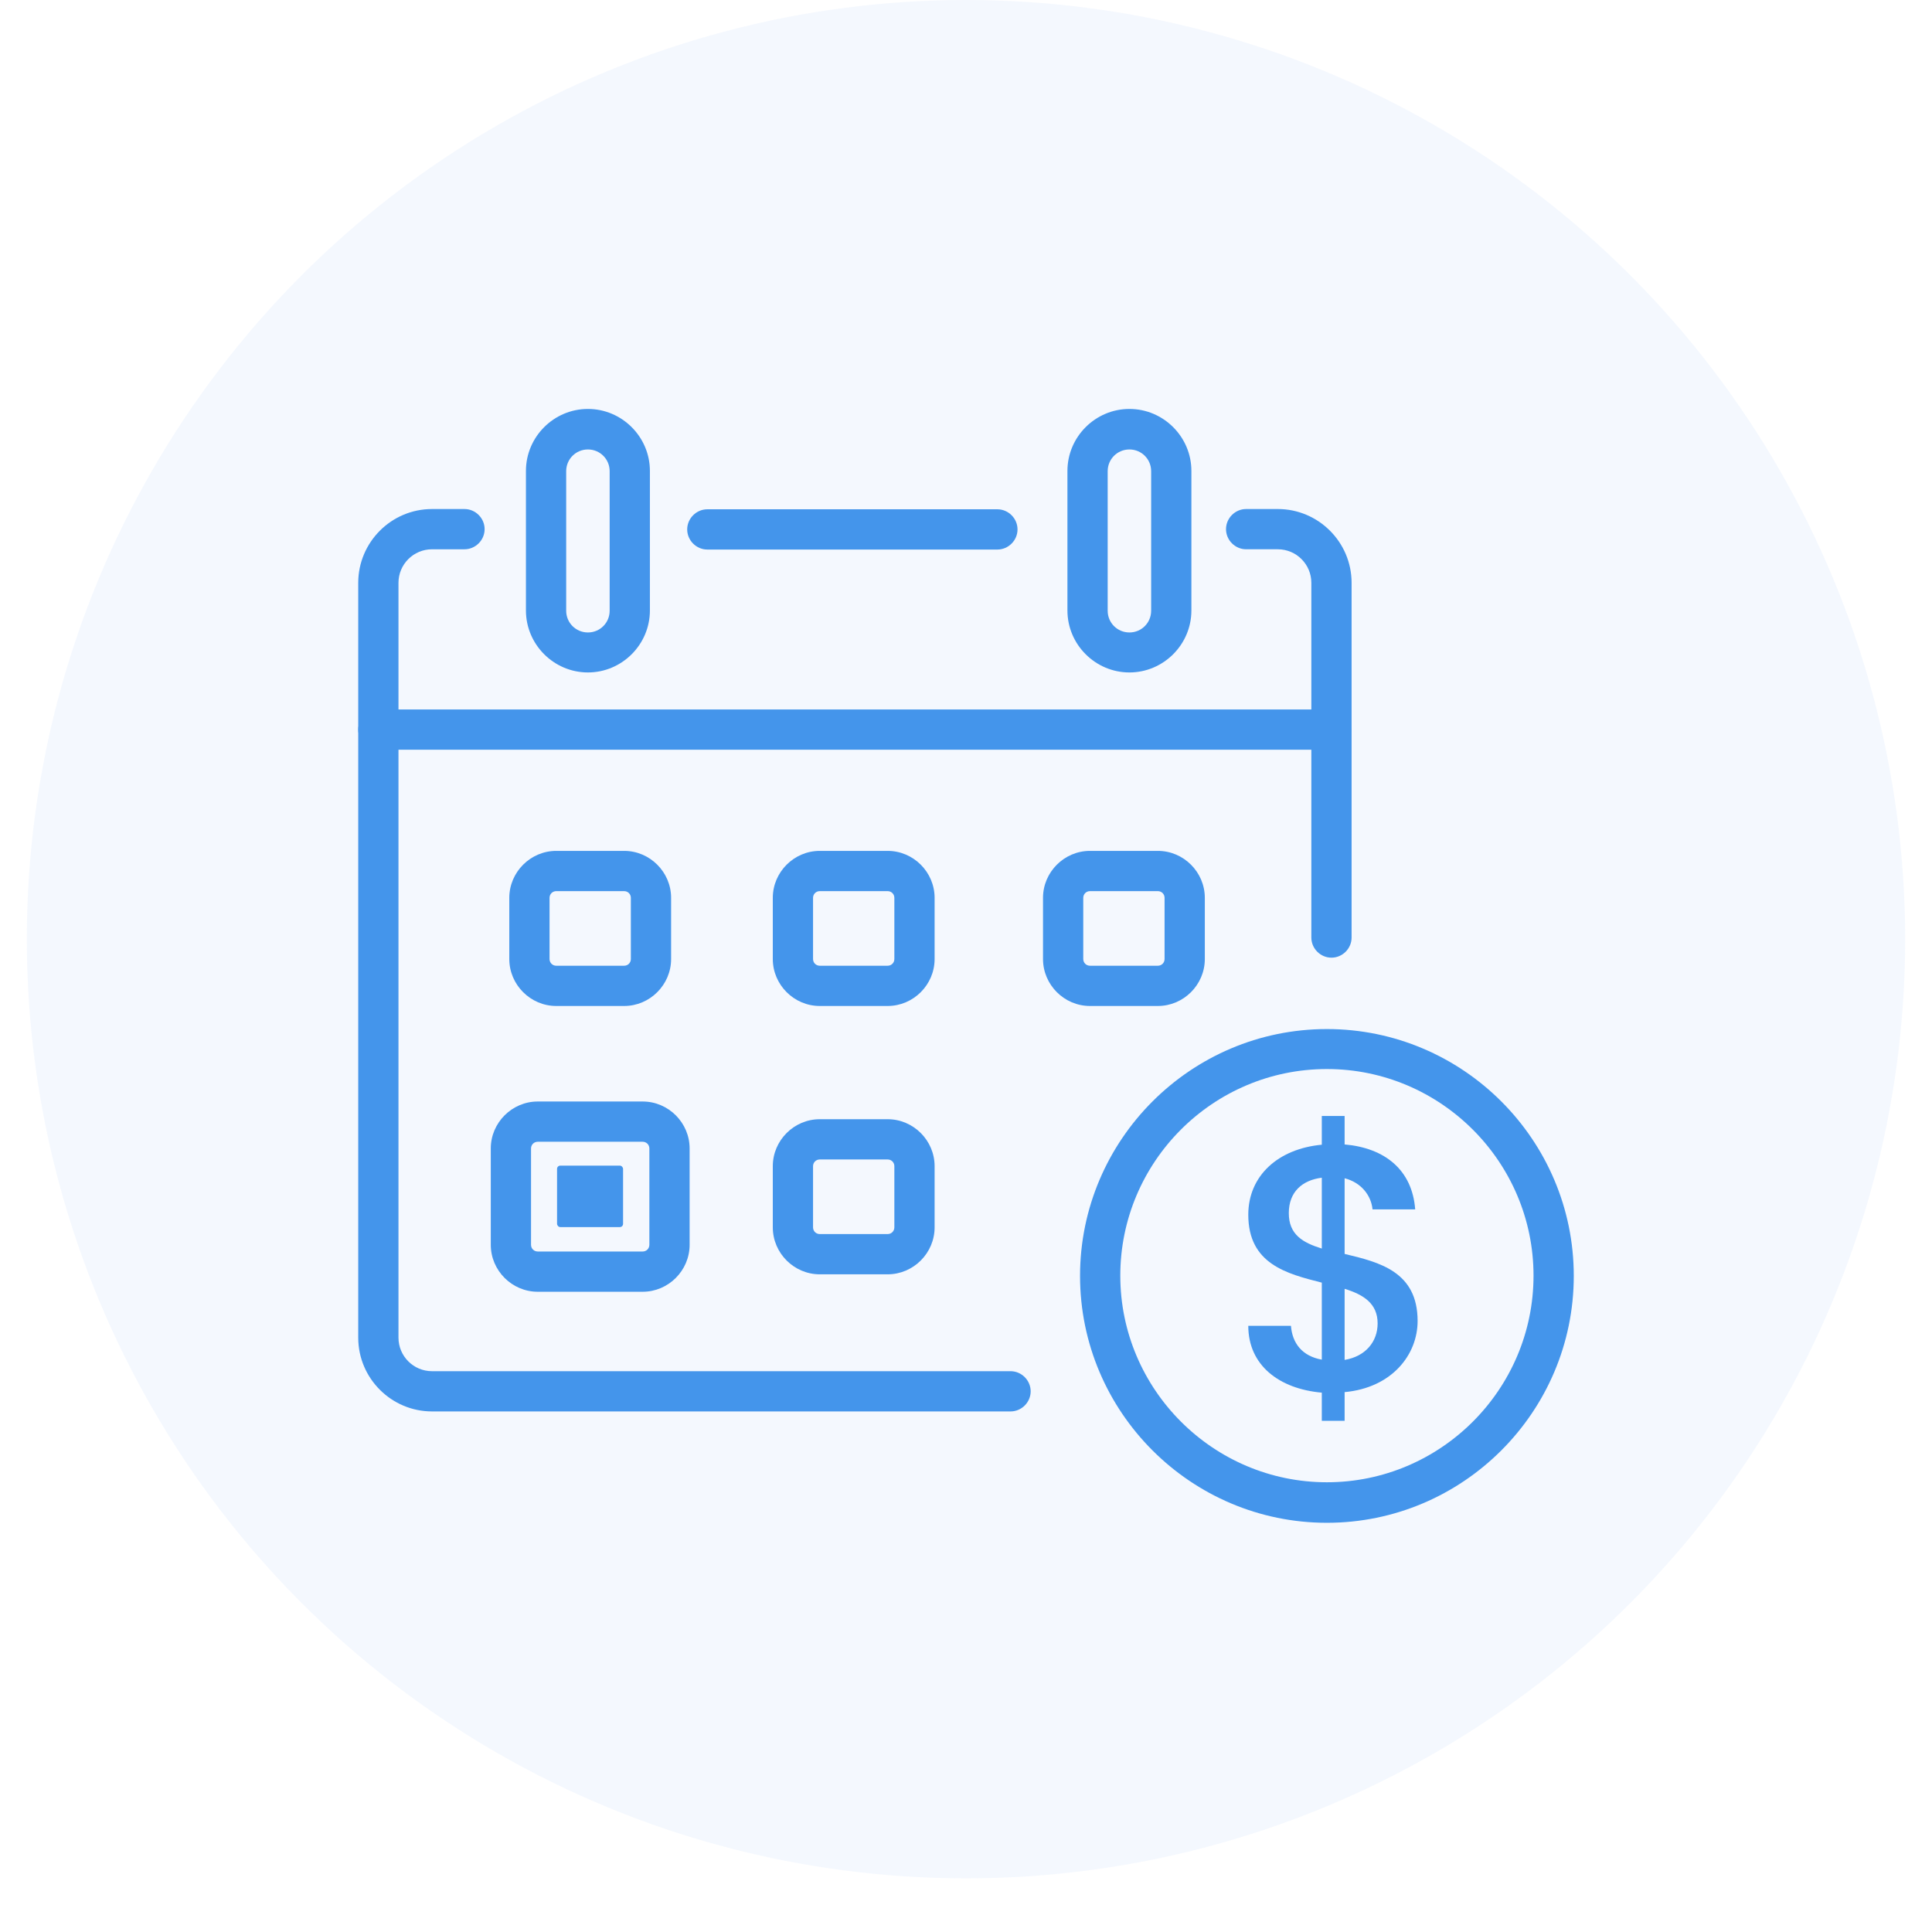
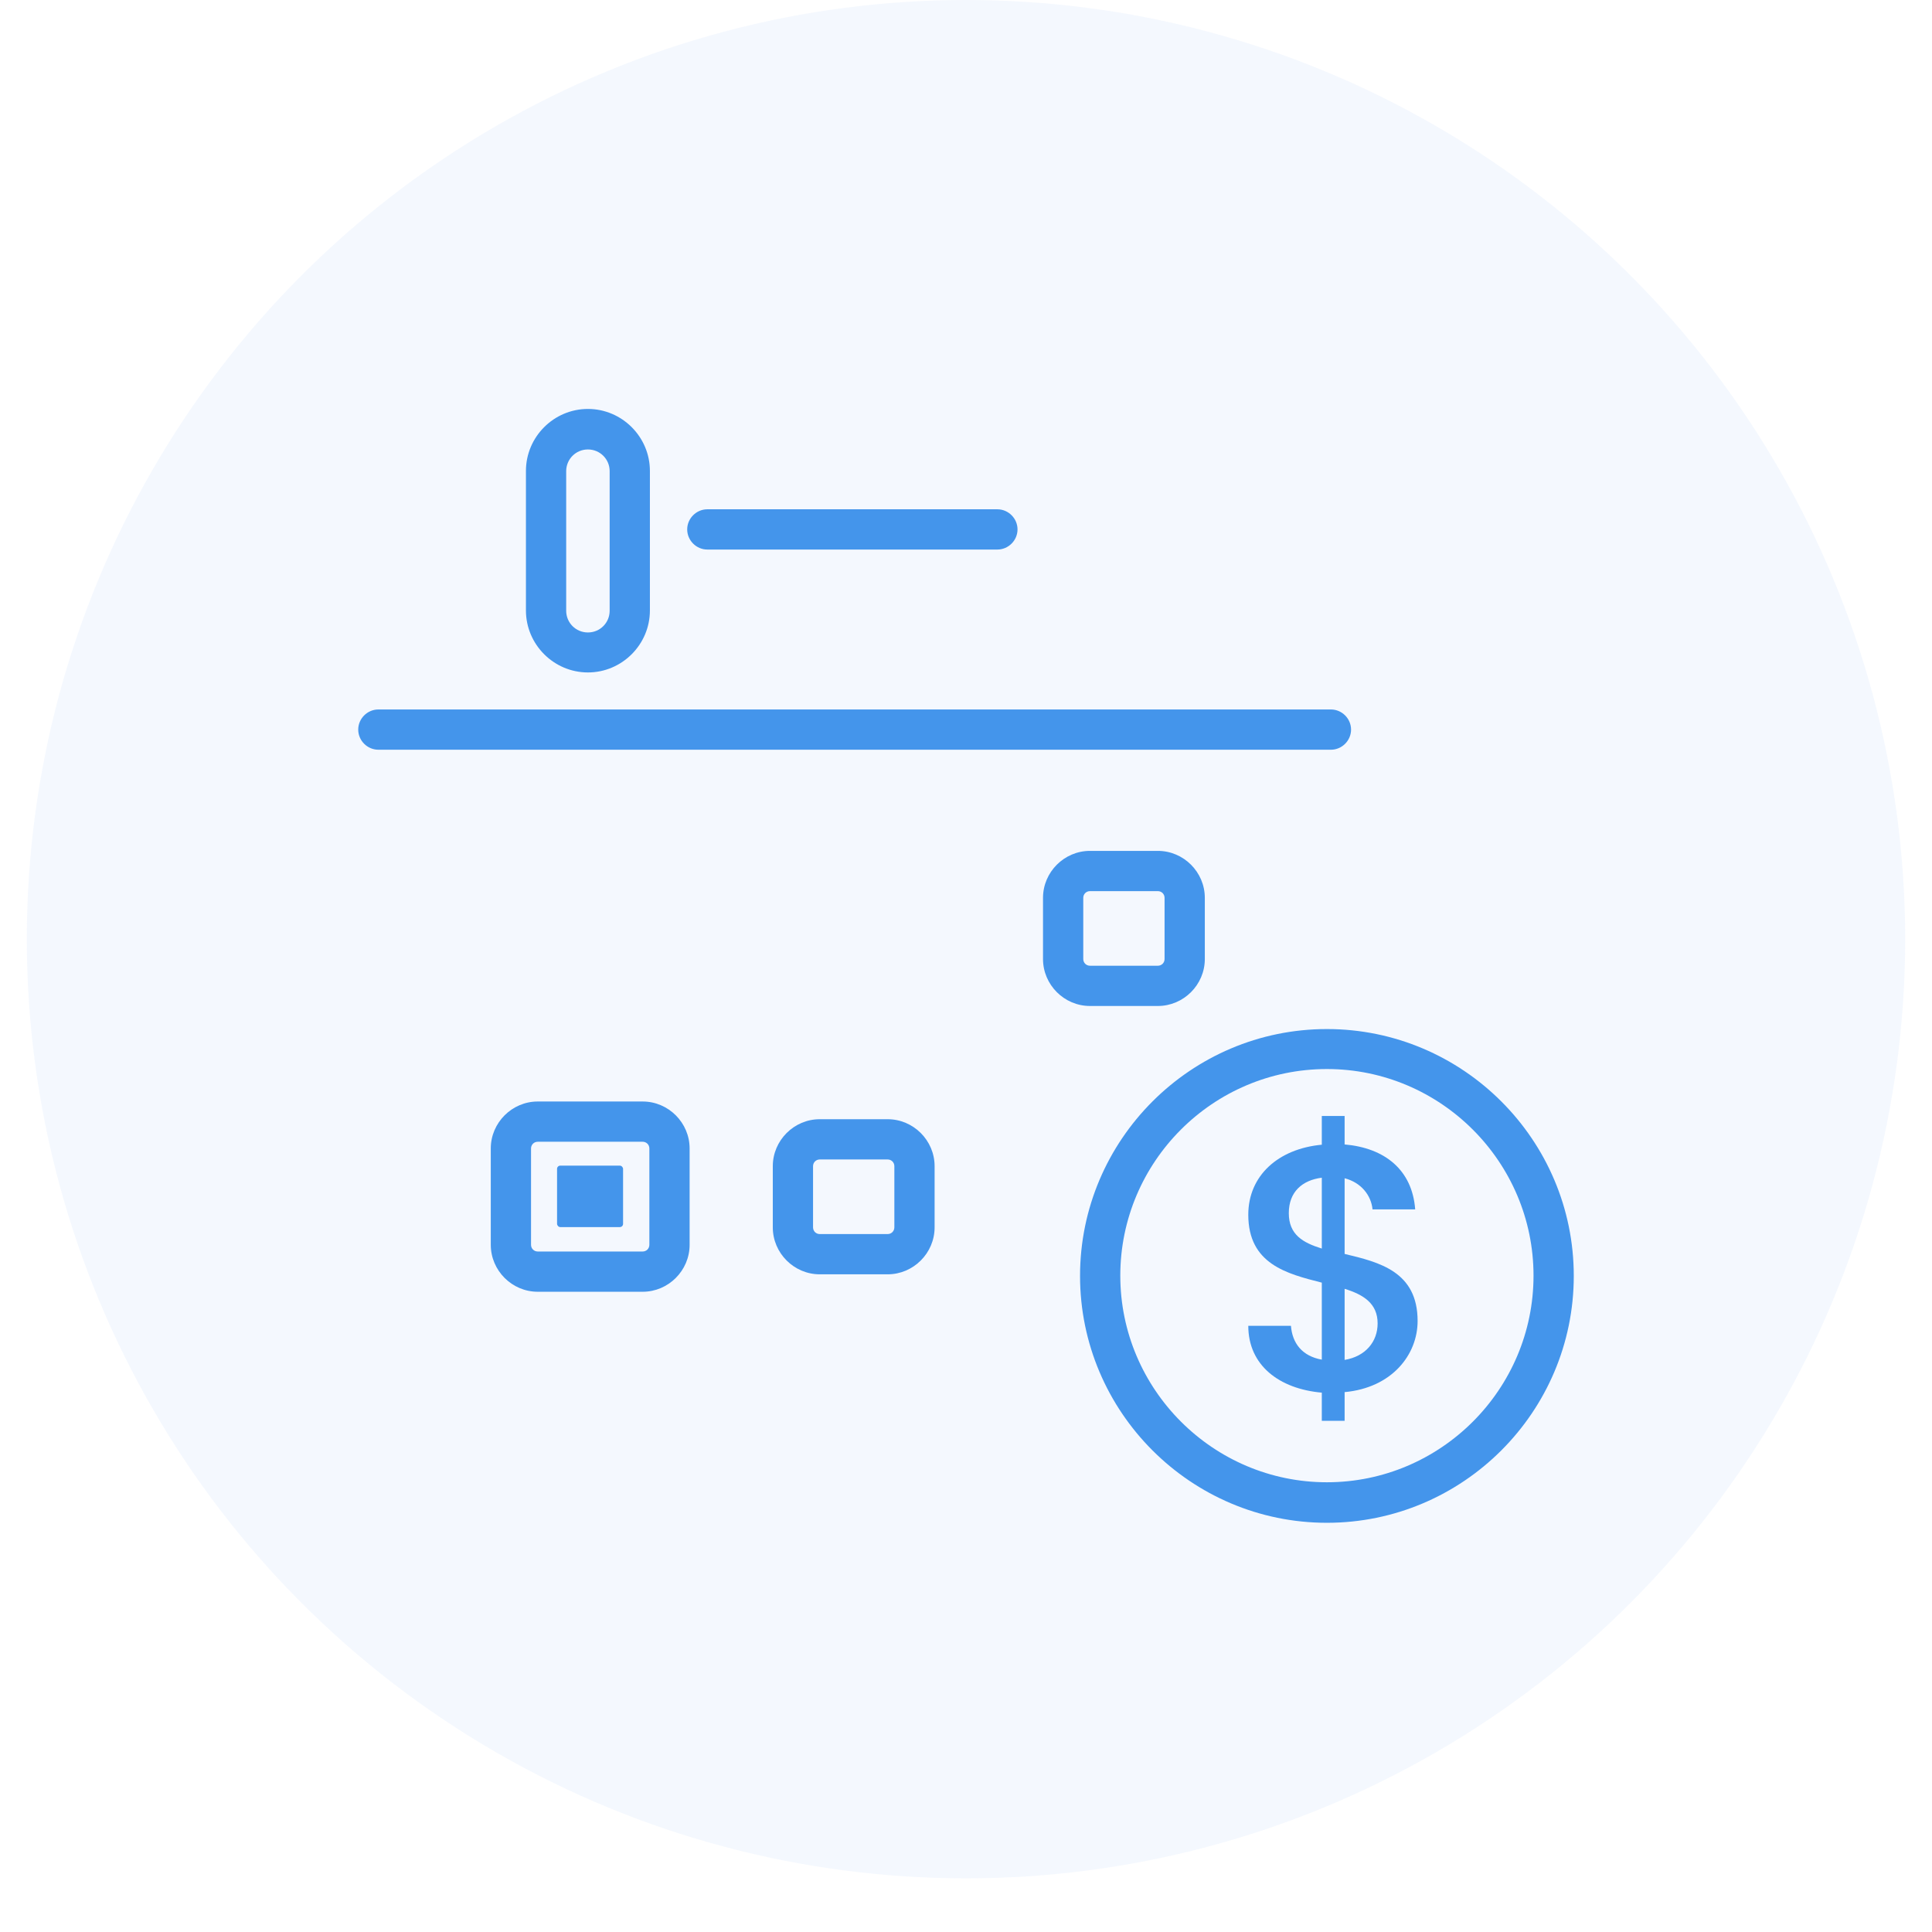
<svg xmlns="http://www.w3.org/2000/svg" id="Layer_1" data-name="Layer 1" width="72" height="72" viewBox="0 0 72 72">
  <defs>
    <style>
      .cls-1 {
        opacity: .06;
      }

      .cls-1, .cls-2 {
        fill: #4495eb;
      }
    </style>
  </defs>
  <circle class="cls-1" cx="36" cy="35" r="35" />
  <g>
    <g>
      <g>
        <path class="cls-2" d="m37.17,20.48h-10.81c-.41,0-.75-.34-.75-.75s.34-.75.75-.75h10.81c.41,0,.75.34.75.75s-.34.75-.75.75Z" />
-         <path class="cls-2" d="m37.66,52.6h-21.56c-1.51,0-2.75-1.23-2.75-2.75v-28.13c0-1.51,1.23-2.75,2.75-2.75h1.21c.41,0,.75.34.75.75s-.34.75-.75.75h-1.21c-.69,0-1.25.56-1.25,1.25v28.13c0,.69.56,1.25,1.25,1.25h21.56c.41,0,.75.34.75.75s-.34.75-.75.75Z" />
-         <path class="cls-2" d="m49.62,35.69c-.41,0-.75-.34-.75-.75v-13.22c0-.69-.56-1.25-1.25-1.25h-1.18c-.41,0-.75-.34-.75-.75s.34-.75.75-.75h1.18c1.51,0,2.75,1.23,2.75,2.75v13.22c0,.41-.34.75-.75.75Z" />
        <path class="cls-2" d="m21.91,25.06c-1.27,0-2.31-1.04-2.31-2.31v-5.2c0-1.27,1.04-2.31,2.31-2.31s2.31,1.04,2.31,2.31v5.2c0,1.27-1.04,2.31-2.31,2.31Zm0-8.31c-.45,0-.81.36-.81.81v5.2c0,.45.36.81.81.81s.81-.36.81-.81v-5.2c0-.45-.36-.81-.81-.81Z" />
-         <path class="cls-2" d="m42.09,25.06c-1.27,0-2.31-1.04-2.31-2.31v-5.2c0-1.27,1.04-2.31,2.31-2.31s2.31,1.04,2.31,2.31v5.2c0,1.27-1.04,2.31-2.31,2.31Zm0-8.31c-.45,0-.81.36-.81.81v5.2c0,.45.36.81.81.81s.81-.36.81-.81v-5.2c0-.45-.36-.81-.81-.81Z" />
        <path class="cls-2" d="m49.59,27.94H14.1c-.41,0-.75-.34-.75-.75s.34-.75.75-.75h35.5c.41,0,.75.34.75.75s-.34.75-.75.75Z" />
-         <path class="cls-2" d="m23.26,37.49h-2.53c-.96,0-1.75-.79-1.75-1.75v-2.28c0-.96.79-1.75,1.75-1.75h2.53c.96,0,1.75.79,1.75,1.75v2.28c0,.96-.79,1.75-1.75,1.75Zm-2.53-4.28c-.14,0-.25.11-.25.25v2.28c0,.14.11.25.25.25h2.53c.14,0,.25-.11.25-.25v-2.28c0-.14-.11-.25-.25-.25h-2.53Z" />
-         <path class="cls-2" d="m33.08,37.49h-2.53c-.96,0-1.75-.79-1.75-1.75v-2.28c0-.96.79-1.75,1.75-1.75h2.53c.96,0,1.75.79,1.75,1.75v2.28c0,.96-.79,1.75-1.75,1.75Zm-2.53-4.28c-.14,0-.25.11-.25.25v2.28c0,.14.11.25.25.25h2.53c.14,0,.25-.11.25-.25v-2.28c0-.14-.11-.25-.25-.25h-2.53Z" />
        <path class="cls-2" d="m43.15,37.49h-2.53c-.96,0-1.75-.79-1.75-1.75v-2.28c0-.96.79-1.75,1.75-1.75h2.53c.96,0,1.75.79,1.75,1.75v2.28c0,.96-.79,1.75-1.75,1.75Zm-2.53-4.28c-.14,0-.25.11-.25.25v2.28c0,.14.11.25.25.25h2.53c.14,0,.25-.11.25-.25v-2.28c0-.14-.11-.25-.25-.25h-2.53Z" />
        <path class="cls-2" d="m23.95,48.14h-3.91c-.96,0-1.75-.79-1.75-1.75v-3.59c0-.96.79-1.75,1.75-1.75h3.91c.96,0,1.75.79,1.75,1.75v3.59c0,.96-.79,1.75-1.75,1.75Zm-3.91-5.59c-.14,0-.25.11-.25.25v3.59c0,.14.11.25.25.25h3.91c.14,0,.25-.11.25-.25v-3.59c0-.14-.11-.25-.25-.25h-3.91Z" />
        <path class="cls-2" d="m33.08,47.49h-2.53c-.96,0-1.75-.79-1.75-1.75v-2.28c0-.96.79-1.75,1.75-1.75h2.53c.96,0,1.75.79,1.75,1.75v2.28c0,.96-.79,1.75-1.75,1.75Zm-2.53-4.28c-.14,0-.25.11-.25.25v2.28c0,.14.11.25.25.25h2.53c.14,0,.25-.11.25-.25v-2.28c0-.14-.11-.25-.25-.25h-2.53Z" />
      </g>
      <path class="cls-2" d="m49.26,51.9c-1.59-.14-2.74-1.02-2.74-2.49h1.59c.05.65.42,1.13,1.15,1.26v-2.87c-1.3-.33-2.74-.69-2.74-2.53,0-1.46,1.12-2.46,2.74-2.61v-1.07h.85v1.06c1.5.13,2.52.95,2.63,2.42h-1.59c-.05-.52-.42-1-1.04-1.16v2.82c1.3.31,2.72.66,2.72,2.5,0,1.26-.96,2.49-2.72,2.65v1.07h-.85v-1.06Zm0-5.38v-2.63c-.72.09-1.23.52-1.23,1.32s.52,1.1,1.23,1.32Zm.85,1.51v2.65c.78-.13,1.23-.68,1.23-1.36,0-.74-.52-1.07-1.23-1.29Z" />
      <path class="cls-2" d="m49.45,56.75c-5.07,0-9.2-4.13-9.2-9.2s4.13-9.2,9.2-9.2,9.2,4.13,9.2,9.2-4.13,9.2-9.2,9.2Zm0-16.91c-4.25,0-7.7,3.46-7.7,7.7s3.46,7.7,7.7,7.7,7.7-3.46,7.7-7.7-3.46-7.7-7.7-7.7Z" />
    </g>
    <rect class="cls-2" x="20.76" y="43.44" width="2.46" height="2.29" rx=".12" ry=".12" />
  </g>
</svg>